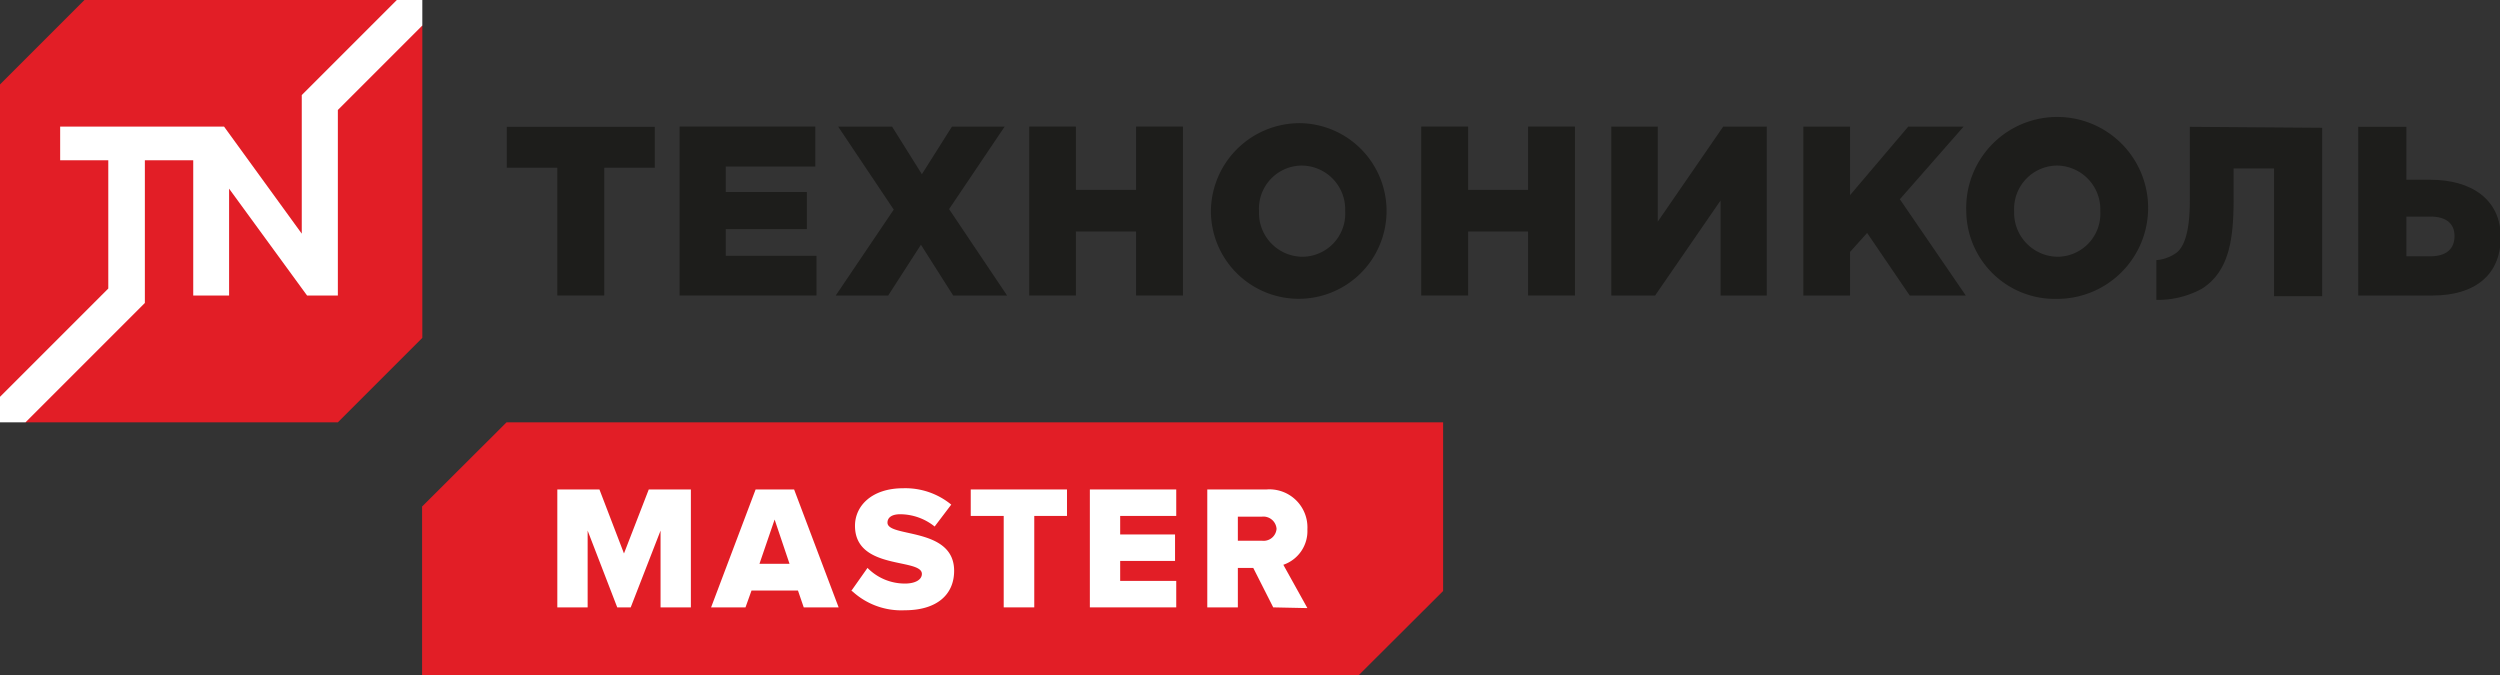
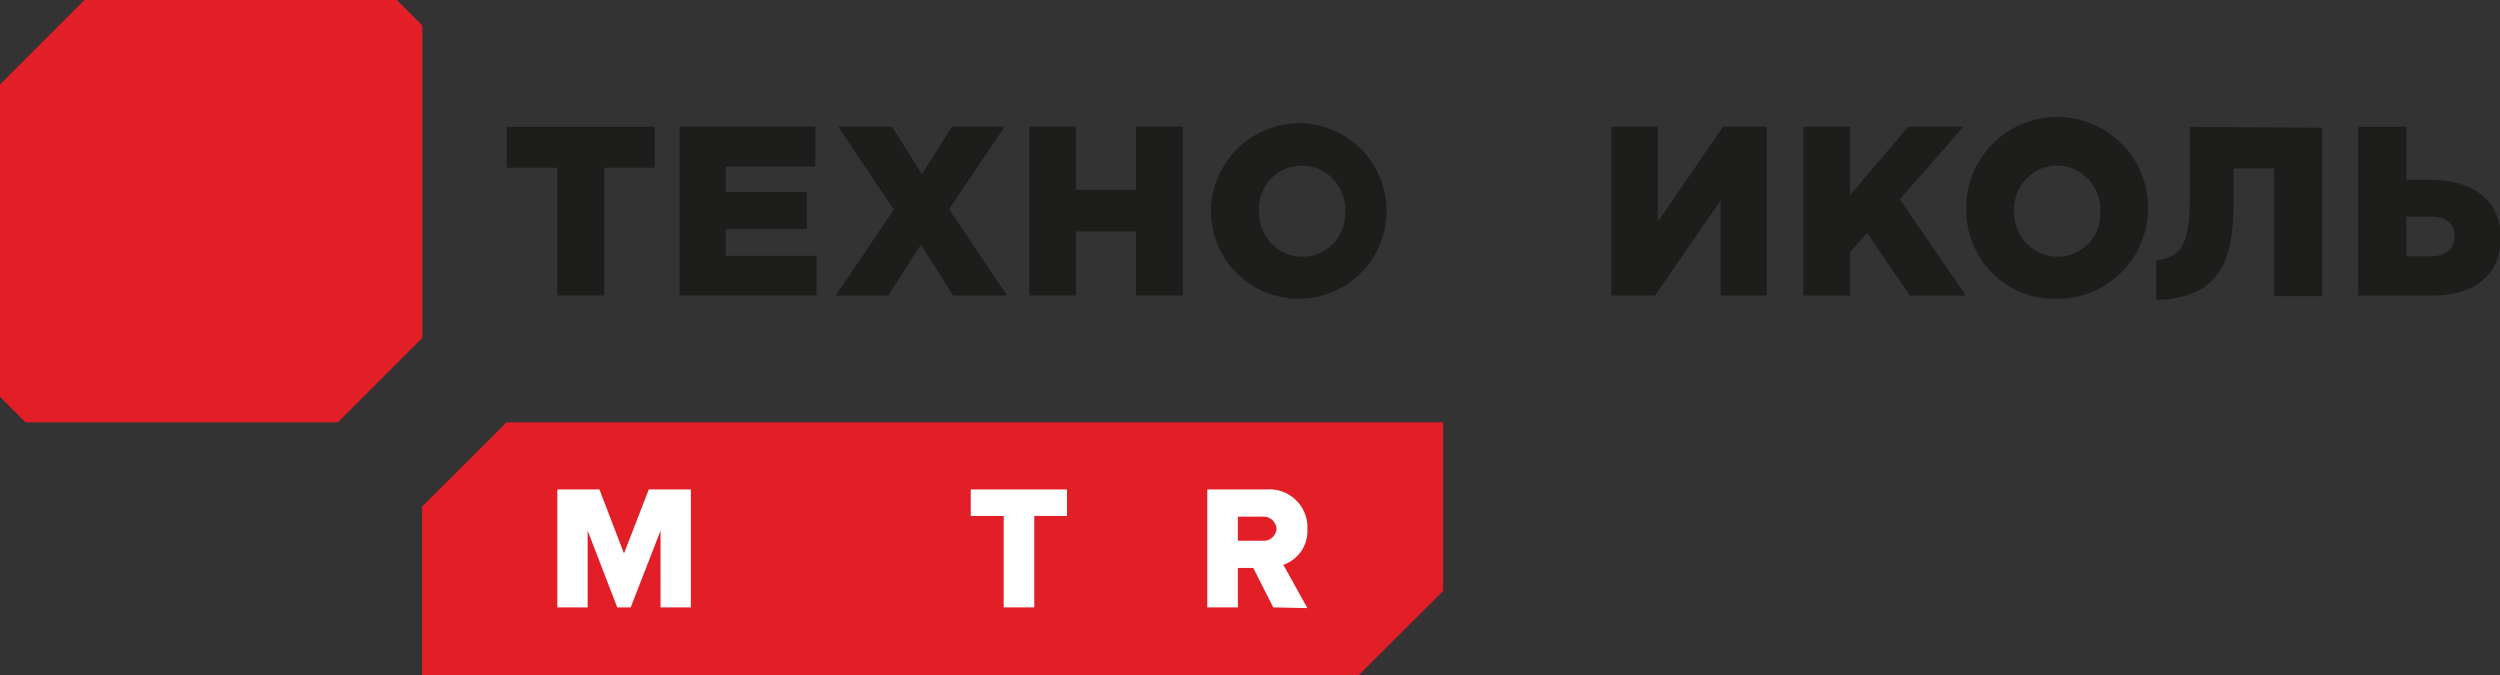
<svg xmlns="http://www.w3.org/2000/svg" id="Слой_1" data-name="Слой 1" viewBox="0 0 103.89 28.06">
  <rect x="0" y="0" width="103.89" height="28.06" fill="#333333" stroke="none" />
  <defs>
    <style>.cls-1{fill:#e21e26;}.cls-2{fill:#fff;}.cls-3{fill:#1d1d1b;}</style>
  </defs>
  <title>2</title>
  <polygon class="cls-1" points="21.05 17.55 17.54 21.05 17.54 28.06 56.46 28.06 59.97 24.56 59.97 17.55 21.05 17.55" />
  <polygon class="cls-2" points="27.45 25.24 27.45 22.05 26.21 25.24 25.65 25.24 24.42 22.05 24.42 25.24 23.16 25.24 23.16 20.34 24.91 20.34 25.93 23 26.96 20.34 28.71 20.34 28.71 25.24 27.45 25.24" />
-   <path class="cls-2" d="M33.4,25.24l-.24-.7H31.23l-.25.7H29.55l1.85-4.9H33l1.85,4.9Zm-1.21-3.65-.63,1.84h1.25Z" />
-   <path class="cls-2" d="M35.38,24.55l.67-.95a2.17,2.17,0,0,0,1.56.65c.44,0,.7-.17.7-.4,0-.67-2.78-.14-2.78-2,0-.83.7-1.56,2-1.56a3,3,0,0,1,2,.68l-.69.91a2.3,2.3,0,0,0-1.43-.51c-.37,0-.53.15-.53.35,0,.63,2.77.17,2.77,2,0,1-.73,1.64-2.05,1.64a3,3,0,0,1-2.17-.78" />
  <polygon class="cls-2" points="41.71 25.24 41.71 21.44 40.34 21.44 40.34 20.34 44.34 20.34 44.34 21.44 42.98 21.44 42.98 25.24 41.71 25.24" />
-   <polygon class="cls-2" points="45.29 25.24 45.29 20.34 48.88 20.34 48.88 21.44 46.55 21.44 46.55 22.21 48.83 22.21 48.83 23.31 46.55 23.31 46.55 24.14 48.88 24.14 48.88 25.24 45.29 25.24" />
  <path class="cls-2" d="M52.91,25.24l-.83-1.64h-.64v1.64H50.17v-4.9h2.46A1.58,1.58,0,0,1,54.33,22a1.48,1.48,0,0,1-1,1.47l1,1.8ZM53.05,22a.55.55,0,0,0-.61-.53h-1v1h1a.54.54,0,0,0,.61-.52" />
  <polygon class="cls-1" points="17.55 14.04 14.04 17.55 1.06 17.55 0 16.49 0 3.51 3.51 0 16.49 0 17.55 1.06 17.55 14.04" />
-   <polygon class="cls-2" points="16.49 0 12.54 3.95 12.54 9.71 9.31 5.26 2.5 5.26 2.5 6.66 4.5 6.66 4.5 11.99 0 16.49 0 17.55 1.06 17.55 6.02 12.59 6.02 6.66 8.03 6.66 8.03 12.28 9.52 12.28 9.52 7.84 12.76 12.28 14.04 12.28 14.04 4.57 17.55 1.06 17.55 0 16.49 0" />
  <polygon class="cls-3" points="23.16 6.97 21.06 6.97 21.06 5.27 27.21 5.27 27.21 6.97 25.11 6.97 25.11 12.28 23.16 12.28 23.16 6.97" />
  <polygon class="cls-3" points="28.24 5.26 33.88 5.26 33.88 6.92 30.16 6.92 30.16 7.98 33.53 7.98 33.53 9.52 30.16 9.52 30.16 10.63 33.93 10.63 33.93 12.28 28.24 12.28 28.24 5.26" />
  <polygon class="cls-3" points="37.14 8.71 34.83 5.26 37.07 5.26 38.31 7.24 39.56 5.26 41.75 5.26 39.44 8.69 41.85 12.28 39.61 12.28 38.27 10.17 36.91 12.28 34.73 12.28 37.14 8.71" />
  <polygon class="cls-3" points="42.77 5.26 44.71 5.26 44.71 7.89 47.21 7.89 47.21 5.26 49.16 5.26 49.16 12.28 47.21 12.28 47.21 9.62 44.71 9.62 44.71 12.28 42.77 12.28 42.77 5.26" />
  <path class="cls-3" d="M50.32,8.77a3.69,3.69,0,0,1,3.8-3.65,3.65,3.65,0,1,1-3.8,3.65m5.58,0a1.82,1.82,0,0,0-1.8-1.89,1.79,1.79,0,0,0-1.78,1.89,1.82,1.82,0,0,0,1.8,1.9,1.79,1.79,0,0,0,1.78-1.9" />
-   <polygon class="cls-3" points="59.06 5.26 61.01 5.26 61.01 7.89 63.5 7.89 63.5 5.26 65.45 5.26 65.45 12.28 63.5 12.28 63.5 9.62 61.01 9.62 61.01 12.28 59.06 12.28 59.06 5.26" />
  <polygon class="cls-3" points="66.96 5.26 68.89 5.26 68.89 9.21 71.61 5.26 73.42 5.26 73.42 12.28 71.5 12.28 71.5 8.33 68.78 12.28 66.96 12.28 66.96 5.26" />
  <polygon class="cls-3" points="74.94 5.26 76.88 5.26 76.88 8.11 79.3 5.26 81.6 5.26 78.95 8.28 81.69 12.28 79.36 12.28 77.59 9.68 76.88 10.47 76.88 12.28 74.94 12.28 74.94 5.26" />
  <path class="cls-3" d="M81.71,8.77a3.78,3.78,0,1,1,3.77,3.65,3.68,3.68,0,0,1-3.77-3.65m5.57,0a1.82,1.82,0,0,0-1.8-1.89A1.8,1.8,0,0,0,83.7,8.77a1.83,1.83,0,0,0,1.8,1.9,1.79,1.79,0,0,0,1.78-1.9" />
  <path class="cls-3" d="M98,5.27h2v2.2H101c1.68,0,2.92.8,2.92,2.39s-1.11,2.42-2.82,2.42H98Zm3,5.38c.64,0,1-.29,1-.84s-.38-.81-1-.81h-1v1.65Z" />
-   <path class="cls-3" d="M91,5.27V8.34c0,.73-.07,1.78-.55,2.16a1.67,1.67,0,0,1-.84.31v1.65h.19A3.79,3.79,0,0,0,91.5,12c1.18-.75,1.32-2.17,1.32-3.77V7H94.5v5.31h2v-7Z" />
+   <path class="cls-3" d="M91,5.27V8.34c0,.73-.07,1.78-.55,2.16a1.67,1.67,0,0,1-.84.31v1.65h.19A3.79,3.79,0,0,0,91.5,12c1.18-.75,1.32-2.17,1.32-3.77V7H94.5v5.31h2v-7" />
</svg>